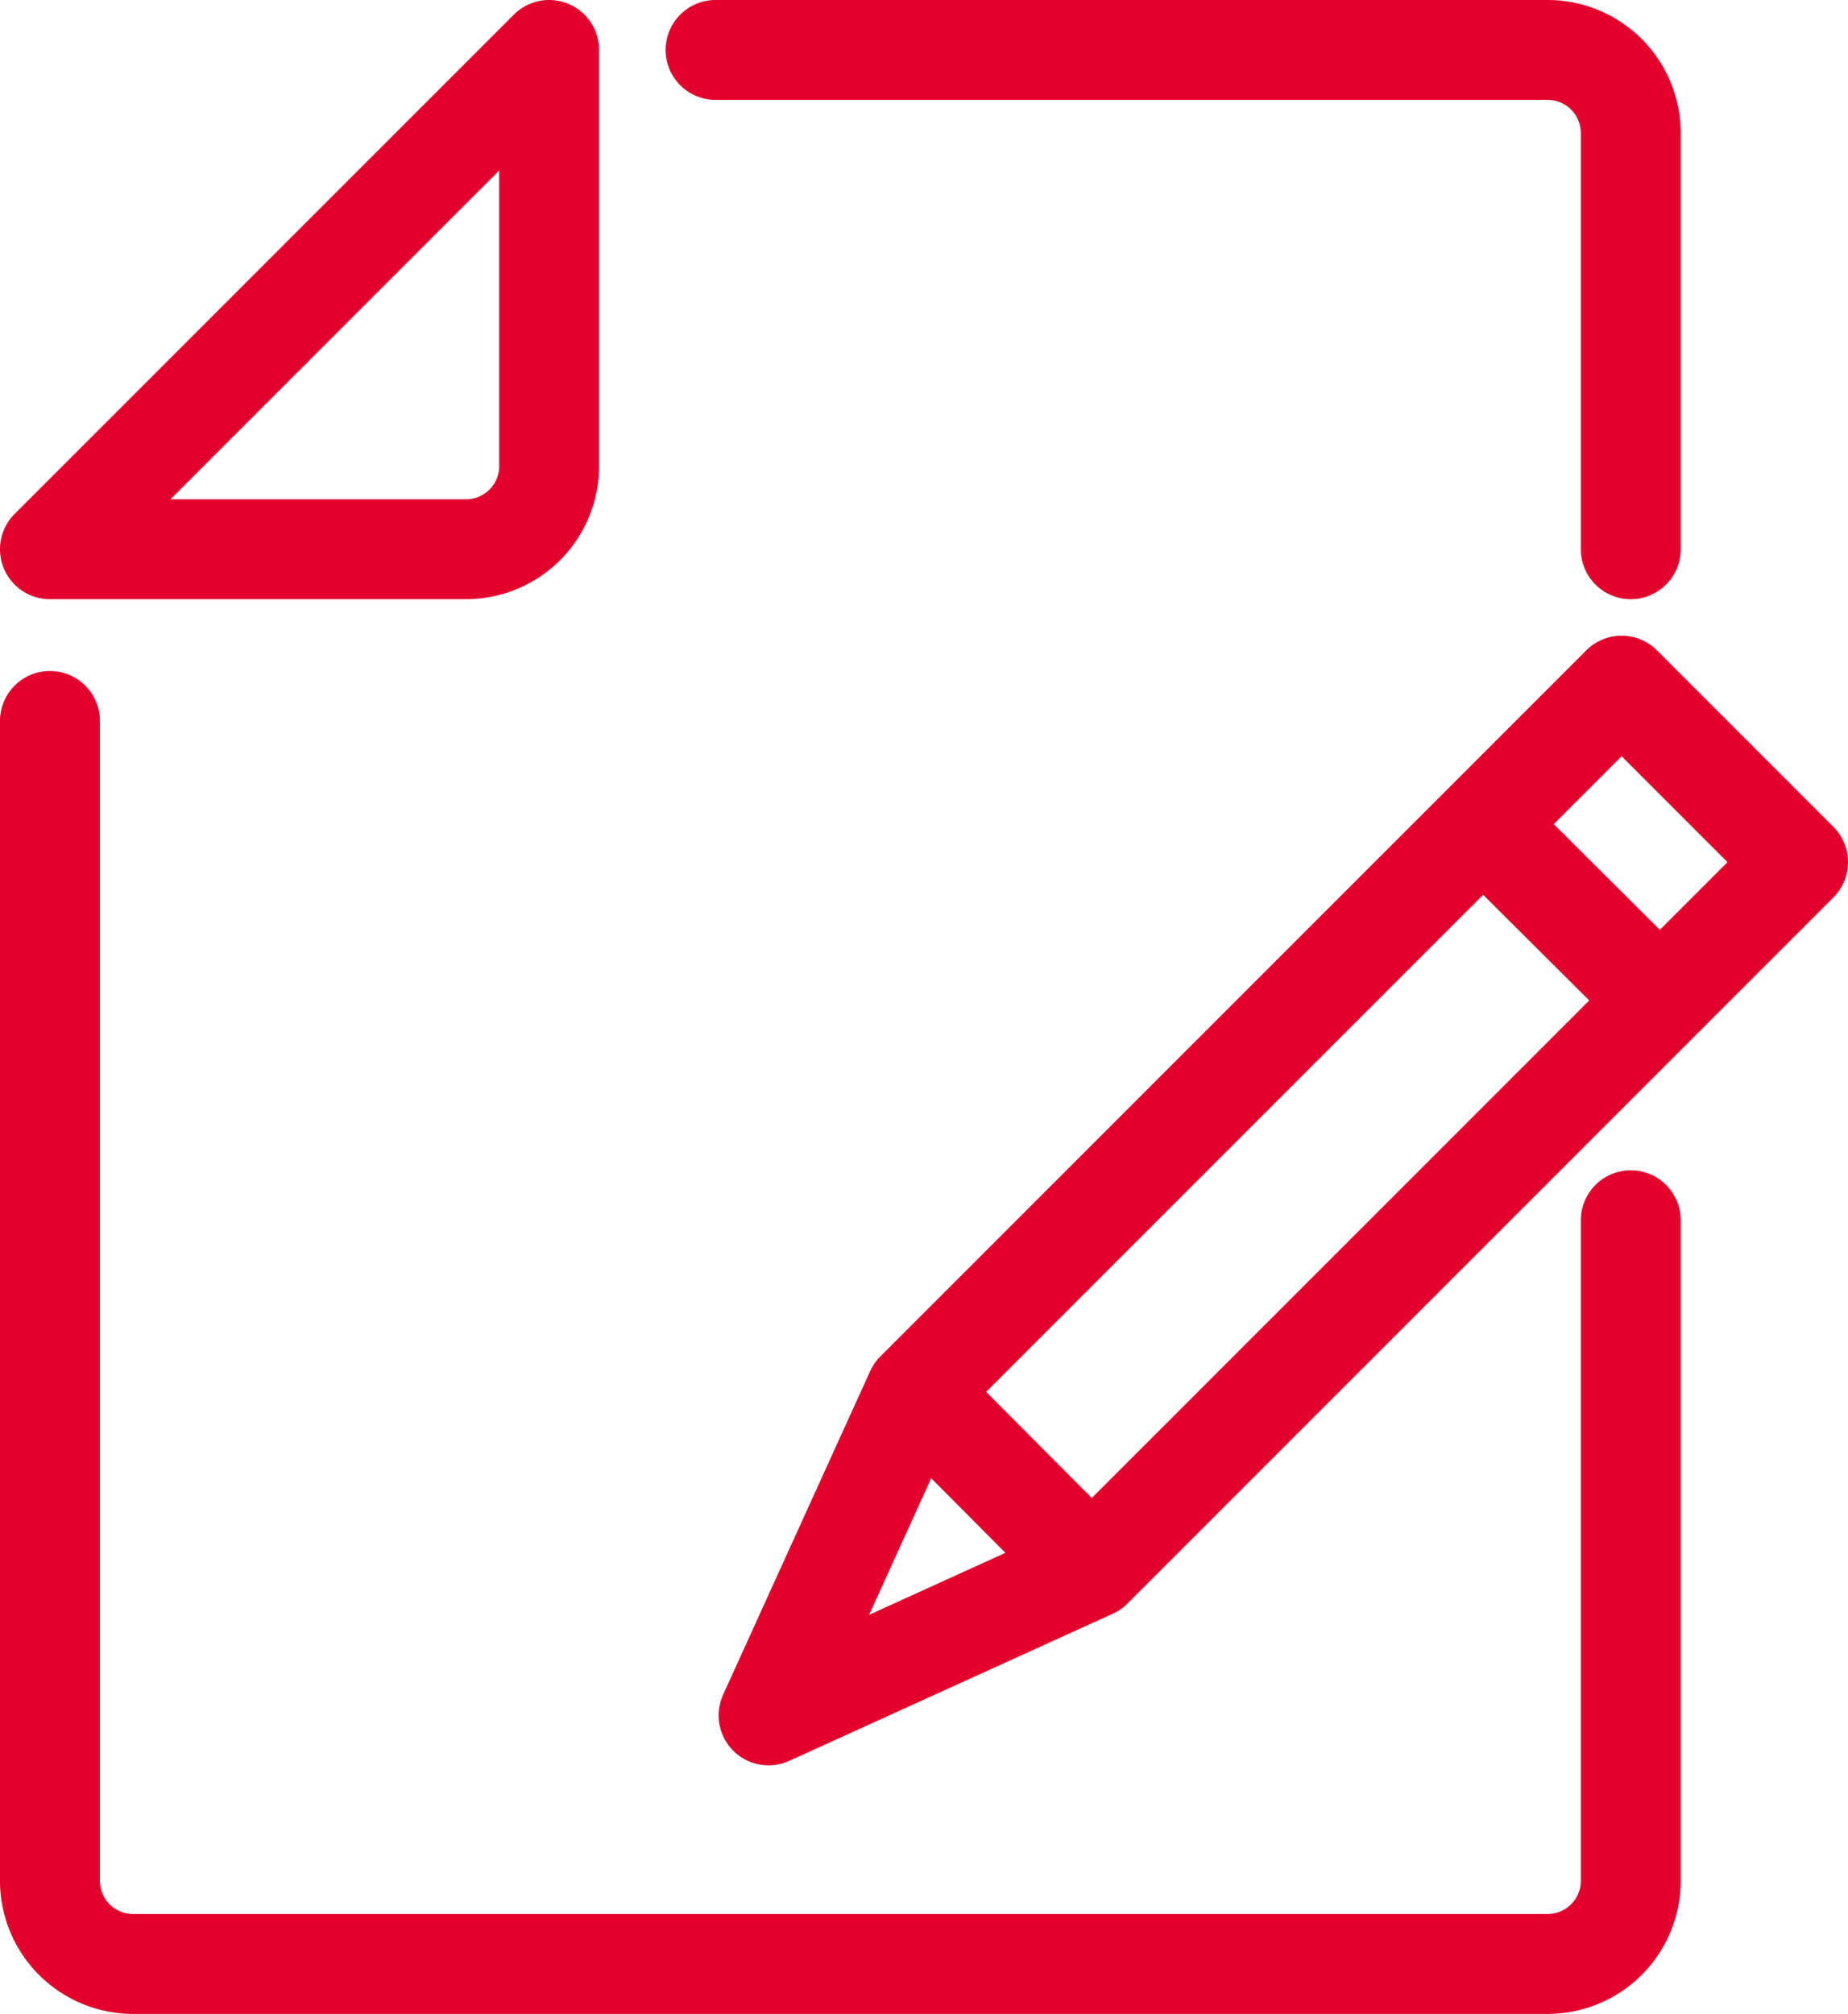
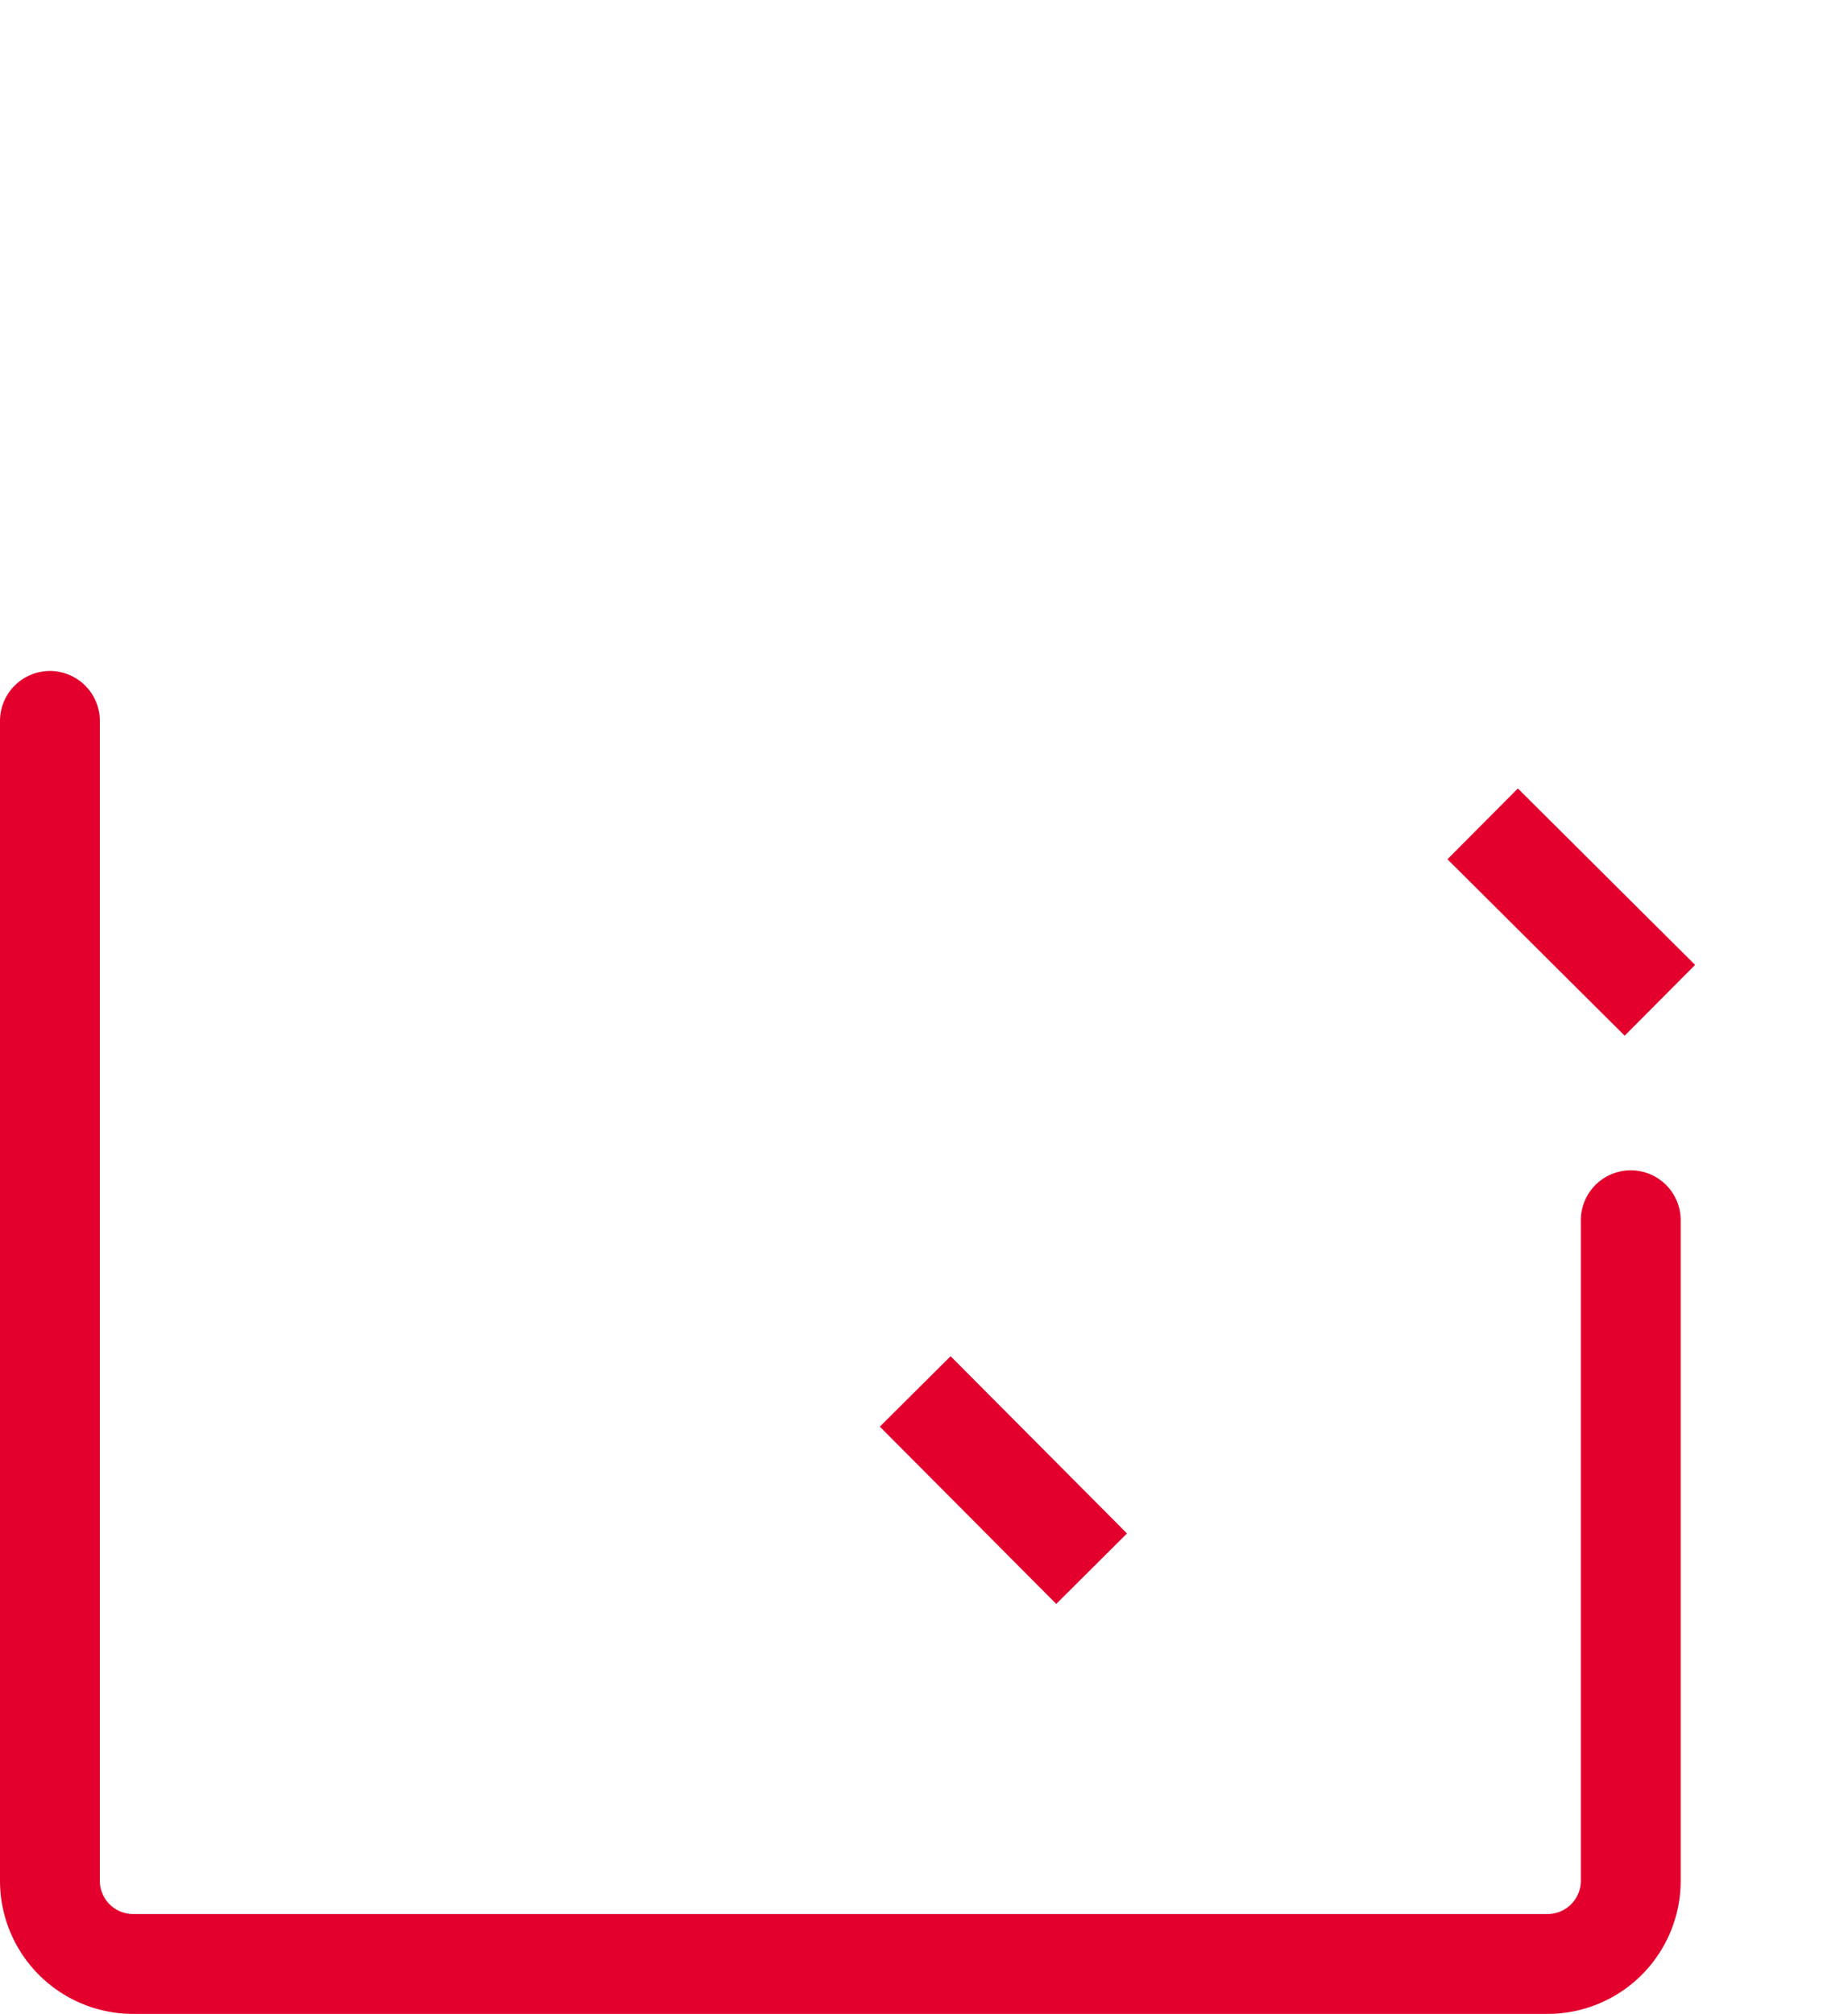
<svg xmlns="http://www.w3.org/2000/svg" width="22.211" height="24.2" viewBox="0 0 22.211 24.2">
  <g id="Gruppe_334" data-name="Gruppe 334" transform="translate(-1681.9 -191.9)">
-     <path id="Pfad_194" data-name="Pfad 194" d="M1687.5,198.5h-5l6-6v5A1,1,0,0,1,1687.5,198.5Z" fill="none" stroke="#e3002c" stroke-linecap="round" stroke-linejoin="round" stroke-width="1.2" />
    <path id="Pfad_195" data-name="Pfad 195" d="M1701.5,206.563V214.5a1,1,0,0,1-1,1h-17a1,1,0,0,1-1-1V200.563" fill="none" stroke="#e3002c" stroke-linecap="round" stroke-linejoin="round" stroke-width="1.2" />
-     <path id="Pfad_196" data-name="Pfad 196" d="M1690.5,192.5h10a1,1,0,0,1,1,1v5" fill="none" stroke="#e3002c" stroke-linecap="round" stroke-linejoin="round" stroke-width="1.2" />
-     <path id="Pfad_197" data-name="Pfad 197" d="M1695.026,210.745l-3.889,1.768,1.768-3.889,8.485-8.485,2.121,2.121Z" fill="none" stroke="#e3002c" stroke-linecap="round" stroke-linejoin="round" stroke-width="1.2" />
+     <path id="Pfad_197" data-name="Pfad 197" d="M1695.026,210.745Z" fill="none" stroke="#e3002c" stroke-linecap="round" stroke-linejoin="round" stroke-width="1.2" />
    <line id="Linie_26" data-name="Linie 26" x1="2.13" y1="2.12" transform="translate(1699.72 201.8)" fill="none" stroke="#e3002c" stroke-linejoin="round" stroke-width="1.2" />
    <line id="Linie_27" data-name="Linie 27" x1="2.12" y1="2.13" transform="translate(1692.9 208.62)" fill="none" stroke="#e3002c" stroke-linejoin="round" stroke-width="1.2" />
  </g>
</svg>